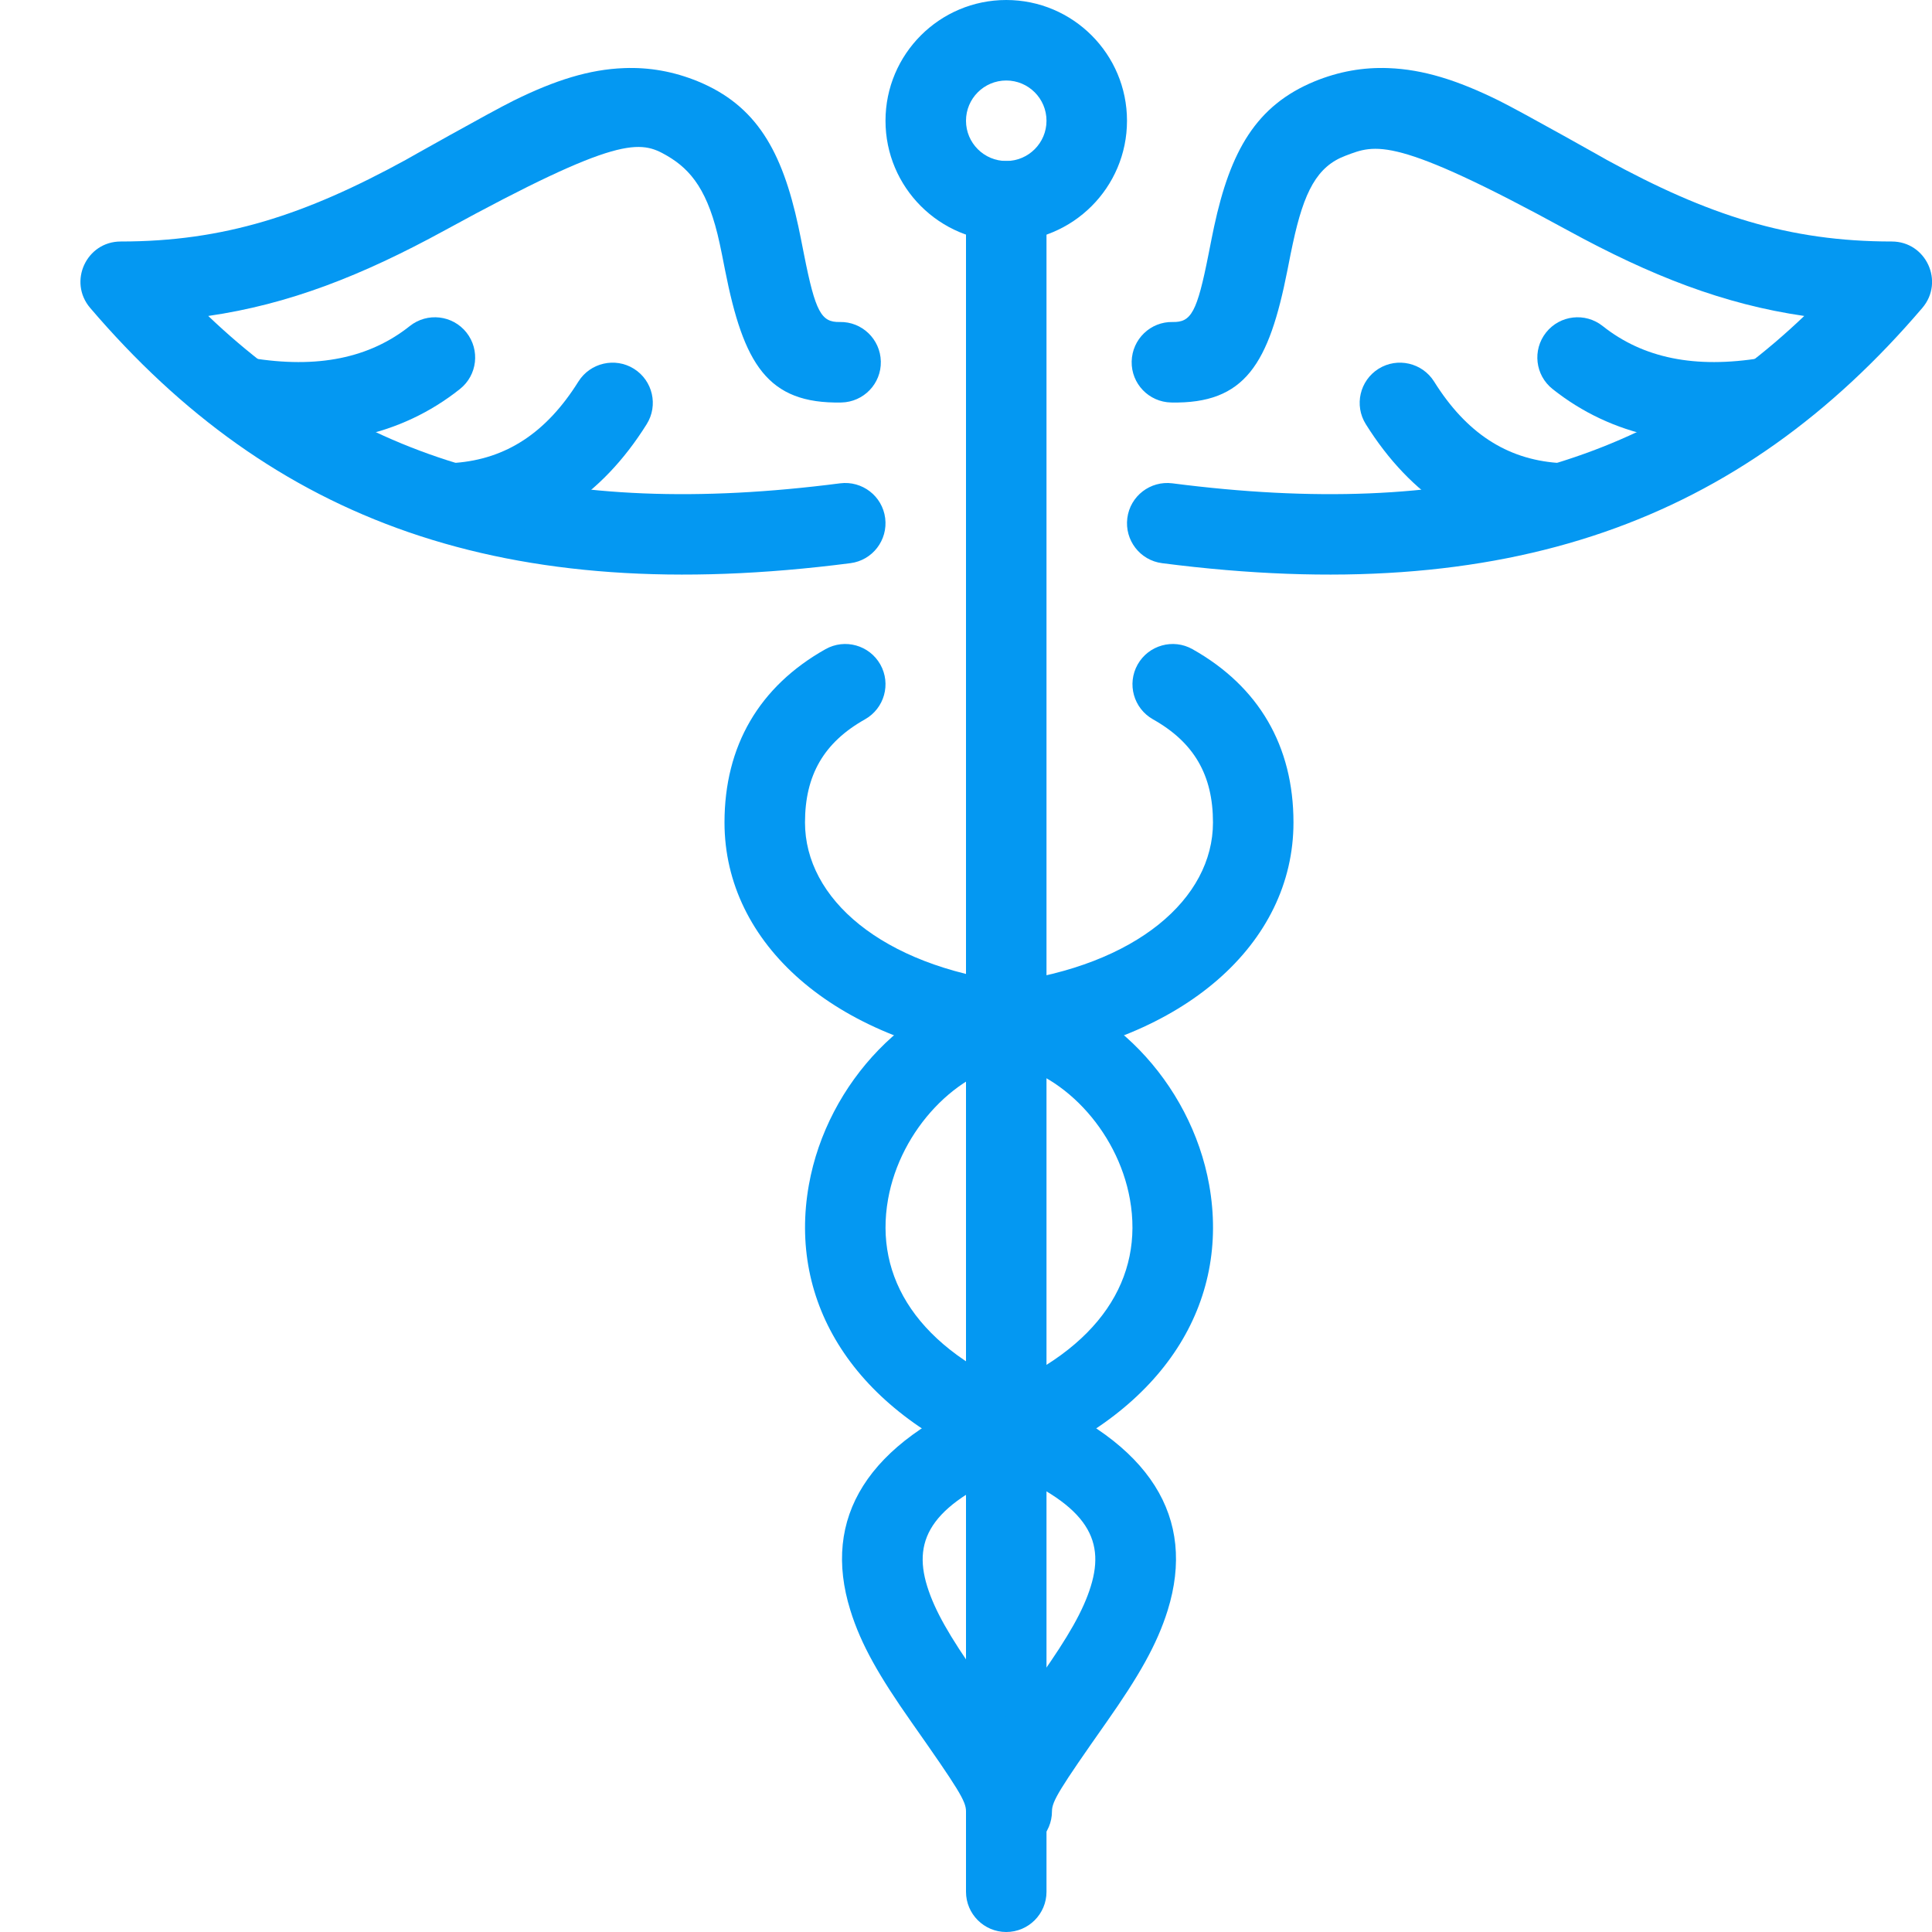
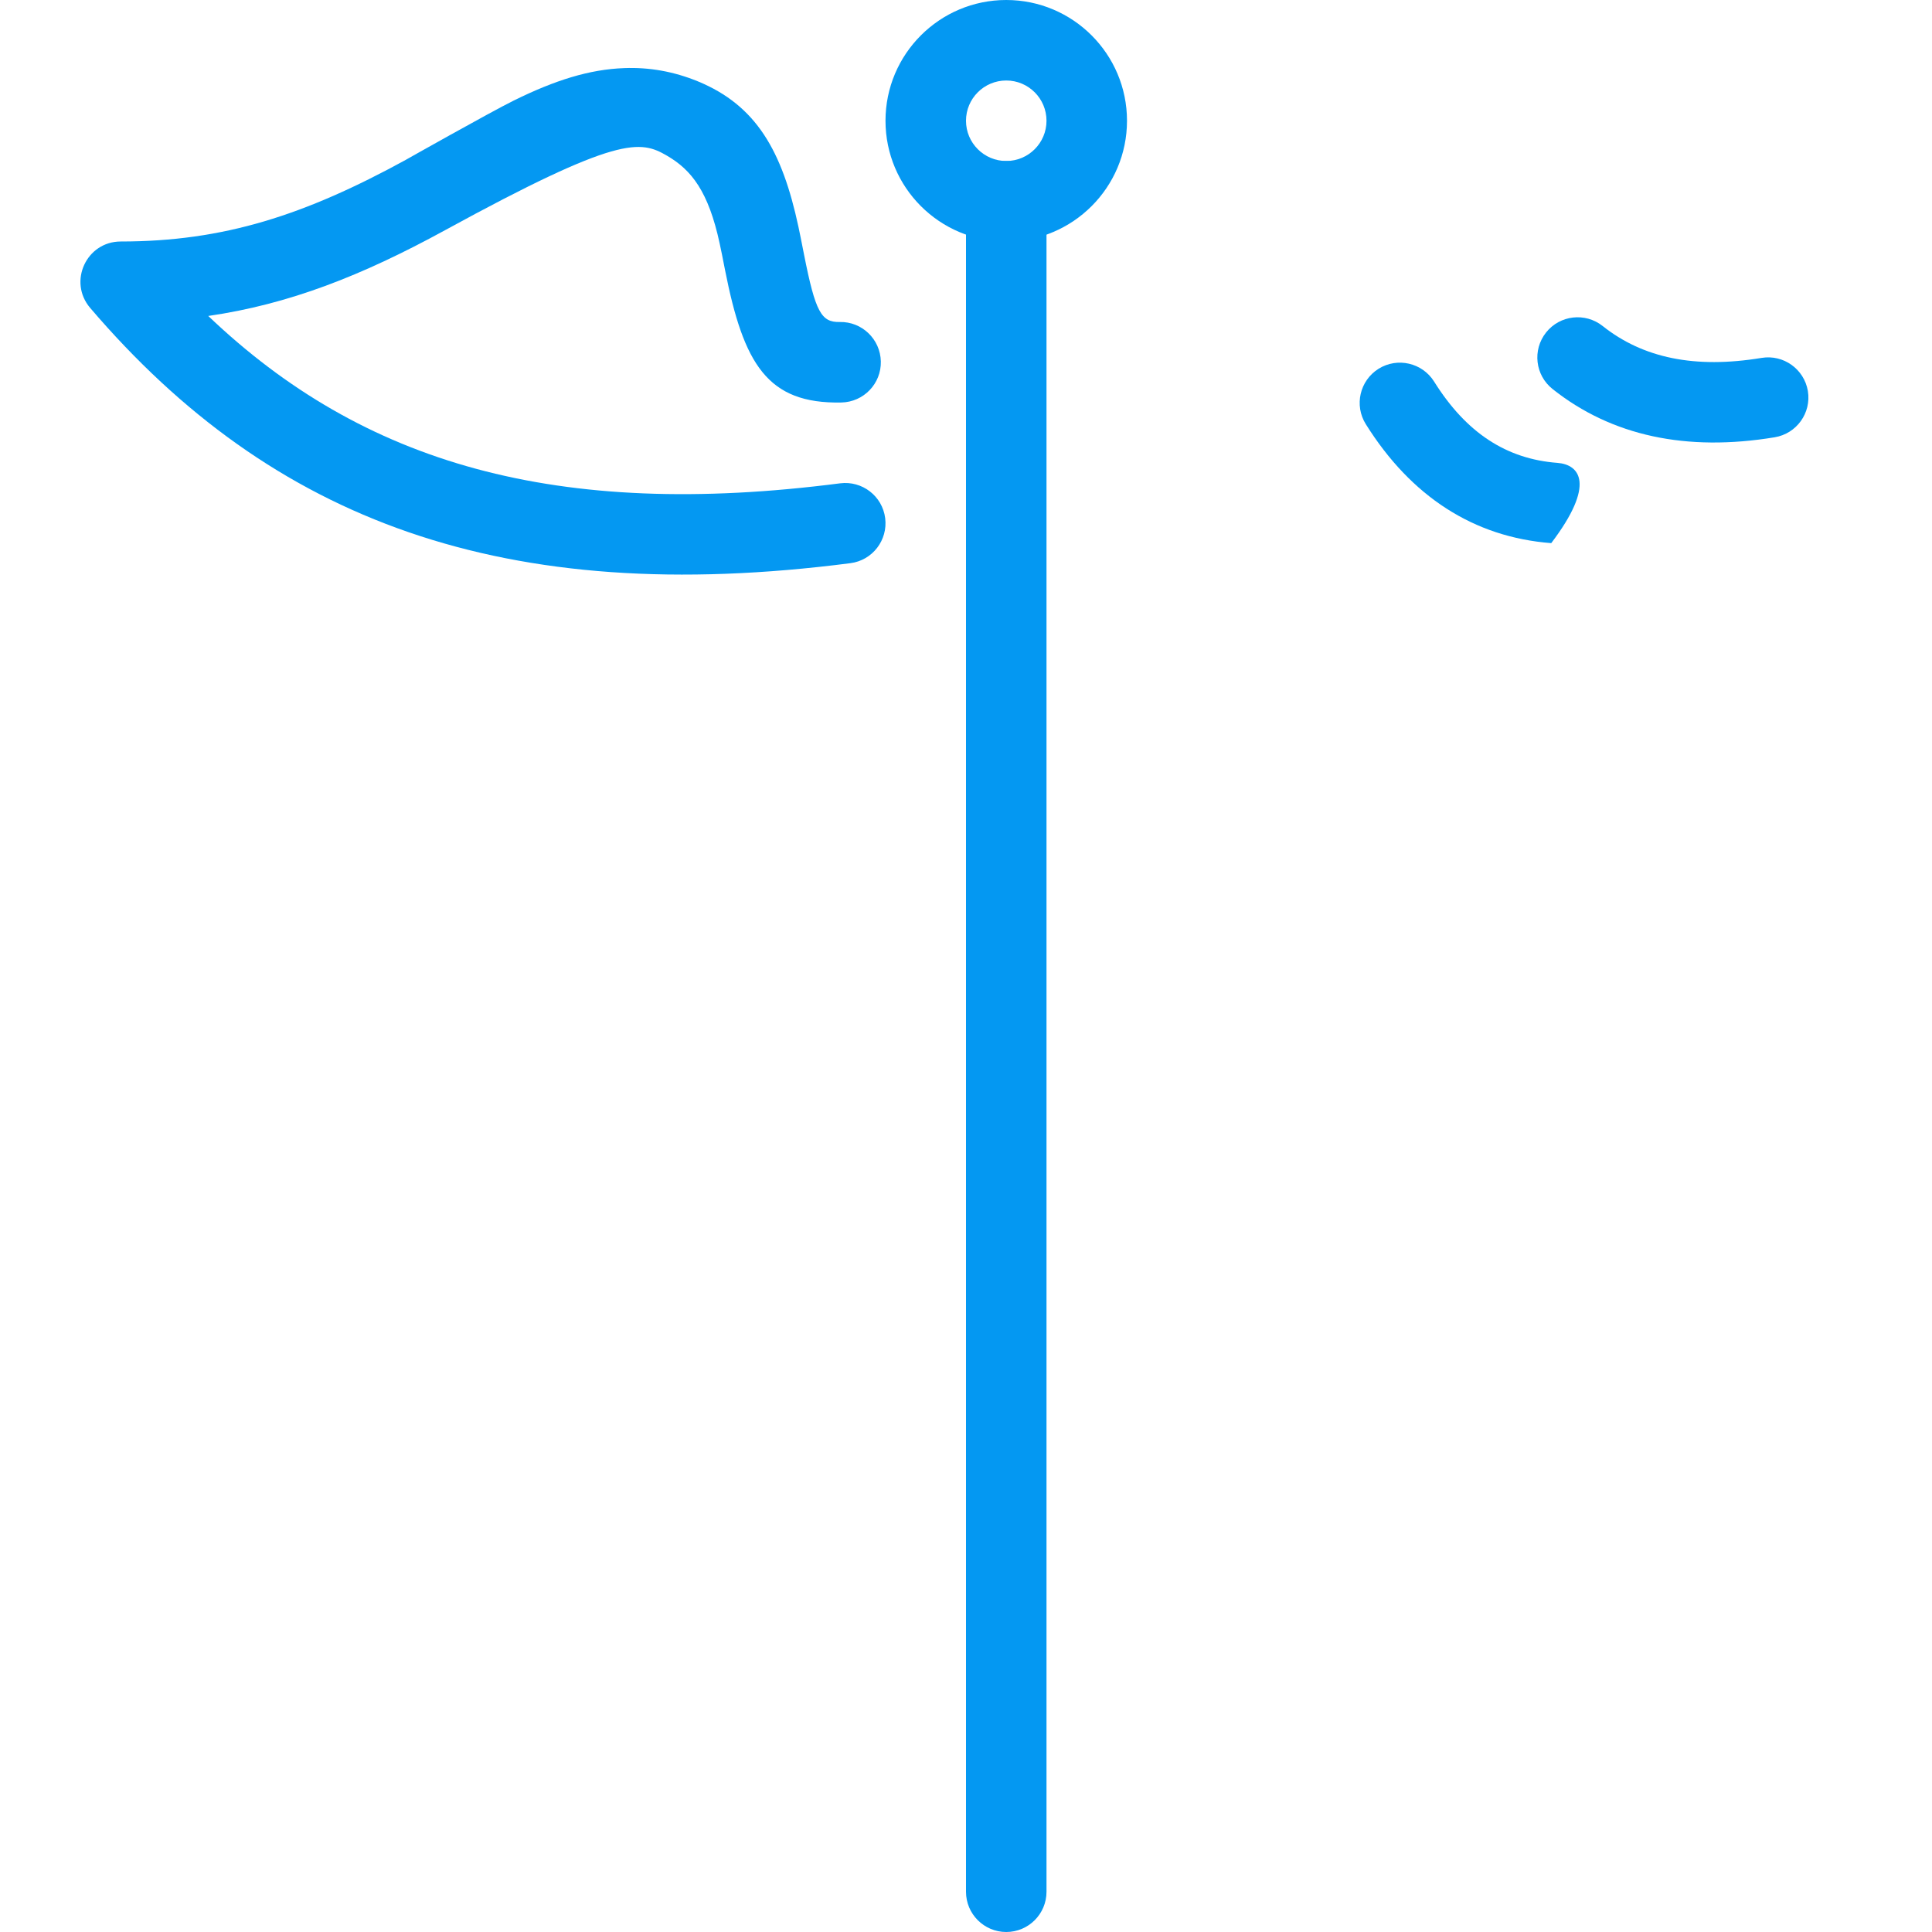
<svg xmlns="http://www.w3.org/2000/svg" height="96px" width="96px" fill="#0498f2" viewBox="0 0 24 24" x="0px" y="0px">
  <title>health_001-caduceus-medical-wing-snake</title>
  <desc>Created with Sketch.</desc>
  <g stroke="none" stroke-width="1" fill="none" fill-rule="evenodd">
    <g transform="translate(-24, -72)" fill-rule="nonzero" fill="#0498f2">
      <g transform="translate(24, 72)">
        <g transform="translate(14, 0)">
-           <path d="M0.564,6.004 C0.29,5.969 0.039,6.162 0.004,6.436 C-0.031,6.71 0.162,6.961 0.436,6.996 C4.737,7.551 7.618,6.473 9.88,3.825 C10.157,3.5 9.927,3 9.5,3 C8.222,3 7.214,2.673 5.954,1.983 C6.016,2.017 4.908,1.392 4.618,1.249 C4.105,0.996 3.679,0.862 3.246,0.846 C2.934,0.834 2.631,0.888 2.332,1.01 C1.603,1.31 1.284,1.876 1.082,2.815 C1.062,2.909 1.045,2.994 1.012,3.162 C0.87,3.88 0.797,4.005 0.568,4 C0.292,3.994 0.064,4.214 0.058,4.49 C0.052,4.766 0.271,4.994 0.548,5 C1.469,5.019 1.763,4.52 1.993,3.356 C2.026,3.188 2.041,3.111 2.06,3.025 C2.199,2.378 2.361,2.068 2.713,1.935 C3.088,1.793 3.311,1.678 5.474,2.861 C6.509,3.427 7.413,3.78 8.413,3.925 C6.49,5.759 4.088,6.459 0.564,6.004 Z" />
          <path d="M5.287,4.833 C6.022,5.417 6.953,5.613 8.046,5.432 C8.318,5.387 8.503,5.13 8.458,4.857 C8.412,4.585 8.155,4.401 7.883,4.446 C7.054,4.583 6.408,4.447 5.909,4.05 C5.692,3.878 5.378,3.914 5.206,4.13 C5.034,4.347 5.07,4.661 5.287,4.833 Z" />
-           <path d="M2.967,5.27 C3.529,6.168 4.308,6.673 5.27,6.747 C5.546,6.768 5.786,6.562 5.807,6.287 C5.828,6.012 5.622,5.771 5.347,5.75 C4.714,5.702 4.214,5.378 3.815,4.74 C3.668,4.506 3.359,4.435 3.125,4.581 C2.891,4.728 2.82,5.036 2.967,5.27 Z" />
+           <path d="M2.967,5.27 C3.529,6.168 4.308,6.673 5.27,6.747 C5.828,6.012 5.622,5.771 5.347,5.75 C4.714,5.702 4.214,5.378 3.815,4.74 C3.668,4.506 3.359,4.435 3.125,4.581 C2.891,4.728 2.82,5.036 2.967,5.27 Z" />
        </g>
        <g transform="translate(5.5, 4) scale(-1, 1) translate(-5.5, -4) ">
          <path d="M0.564,6.004 C0.29,5.969 0.039,6.162 0.004,6.436 C-0.031,6.71 0.162,6.961 0.436,6.996 C4.737,7.551 7.618,6.473 9.88,3.825 C10.157,3.5 9.927,3 9.5,3 C8.222,3 7.214,2.673 5.954,1.983 C6.016,2.017 4.908,1.392 4.618,1.249 C4.105,0.996 3.679,0.862 3.246,0.846 C2.934,0.834 2.631,0.888 2.332,1.01 C1.603,1.31 1.284,1.876 1.082,2.815 C1.062,2.909 1.045,2.994 1.012,3.162 C0.87,3.88 0.797,4.005 0.568,4 C0.292,3.994 0.064,4.214 0.058,4.49 C0.052,4.766 0.271,4.994 0.548,5 C1.469,5.019 1.763,4.52 1.993,3.356 C2.026,3.188 2.041,3.111 2.06,3.025 C2.199,2.378 2.411,2.111 2.713,1.935 C3.046,1.741 3.311,1.678 5.474,2.861 C6.509,3.427 7.413,3.78 8.413,3.925 C6.49,5.759 4.088,6.459 0.564,6.004 Z" />
-           <path d="M5.287,4.833 C6.022,5.417 6.953,5.613 8.046,5.432 C8.318,5.387 8.503,5.13 8.458,4.857 C8.412,4.585 8.155,4.401 7.883,4.446 C7.054,4.583 6.408,4.447 5.909,4.05 C5.692,3.878 5.378,3.914 5.206,4.13 C5.034,4.347 5.07,4.661 5.287,4.833 Z" />
-           <path d="M2.967,5.27 C3.529,6.168 4.308,6.673 5.27,6.747 C5.546,6.768 5.786,6.562 5.807,6.287 C5.828,6.012 5.622,5.771 5.347,5.75 C4.714,5.702 4.214,5.378 3.815,4.74 C3.668,4.506 3.359,4.435 3.125,4.581 C2.891,4.728 2.82,5.036 2.967,5.27 Z" />
        </g>
        <path d="M12.5,3 C11.672,3 11,2.328 11,1.5 C11,0.672 11.672,0 12.5,0 C13.328,0 14,0.672 14,1.5 C14,2.328 13.328,3 12.5,3 Z M12.5,2 C12.776,2 13,1.776 13,1.5 C13,1.224 12.776,1 12.5,1 C12.224,1 12,1.224 12,1.5 C12,1.776 12.224,2 12.5,2 Z" />
        <path d="M12,2.5 L12,23.5 C12,23.776 12.224,24 12.5,24 C12.776,24 13,23.776 13,23.5 L13,2.5 C13,2.224 12.776,2 12.5,2 C12.224,2 12,2.224 12,2.5 Z" />
-         <path d="M10.255,8.064 C9.43,8.528 9,9.267 9,10.217 C9,11.728 10.366,12.925 12.435,13.196 C13.175,13.293 13.882,14.032 14.036,14.896 C14.21,15.869 13.674,16.756 12.314,17.3 C10.763,17.921 10.208,18.859 10.563,20.002 C10.696,20.432 10.923,20.824 11.321,21.391 C11.91,22.229 12,22.376 12,22.5 C12,22.776 12.224,23 12.5,23 C12.776,23 13,22.776 13,22.5 C13,22.219 12.891,21.947 12.686,21.612 C12.614,21.495 12.532,21.372 12.422,21.216 C12.374,21.146 12.184,20.879 12.14,20.817 C11.798,20.33 11.612,20.008 11.518,19.706 C11.33,19.101 11.587,18.669 12.686,18.229 C14.472,17.514 15.281,16.176 15.021,14.72 C14.793,13.444 13.756,12.36 12.565,12.204 C10.949,11.992 10,11.162 10,10.217 C10,9.628 10.236,9.222 10.745,8.936 C10.986,8.8 11.071,8.496 10.936,8.255 C10.8,8.014 10.496,7.929 10.255,8.064 Z" />
-         <path d="M14.813,8.064 C15.638,8.528 16.068,9.267 16.068,10.217 C16.068,11.728 14.702,12.925 12.633,13.196 C11.893,13.293 11.186,14.032 11.032,14.896 C10.858,15.869 11.395,16.756 12.754,17.3 C14.305,17.921 14.86,18.859 14.506,20.002 C14.372,20.432 14.145,20.824 13.747,21.391 C13.158,22.229 13.068,22.376 13.068,22.5 C13.068,22.776 12.844,23 12.568,23 C12.292,23 12.068,22.776 12.068,22.5 C12.068,22.219 12.178,21.947 12.382,21.612 C12.454,21.495 12.536,21.372 12.646,21.216 C12.695,21.146 12.885,20.879 12.929,20.817 C13.271,20.33 13.457,20.008 13.55,19.706 C13.738,19.101 13.482,18.669 12.382,18.229 C10.597,17.514 9.788,16.176 10.048,14.72 C10.275,13.444 11.312,12.36 12.503,12.204 C14.12,11.992 15.068,11.162 15.068,10.217 C15.068,9.628 14.832,9.222 14.323,8.936 C14.082,8.8 13.997,8.496 14.132,8.255 C14.268,8.014 14.573,7.929 14.813,8.064 Z" />
      </g>
    </g>
  </g>
</svg>